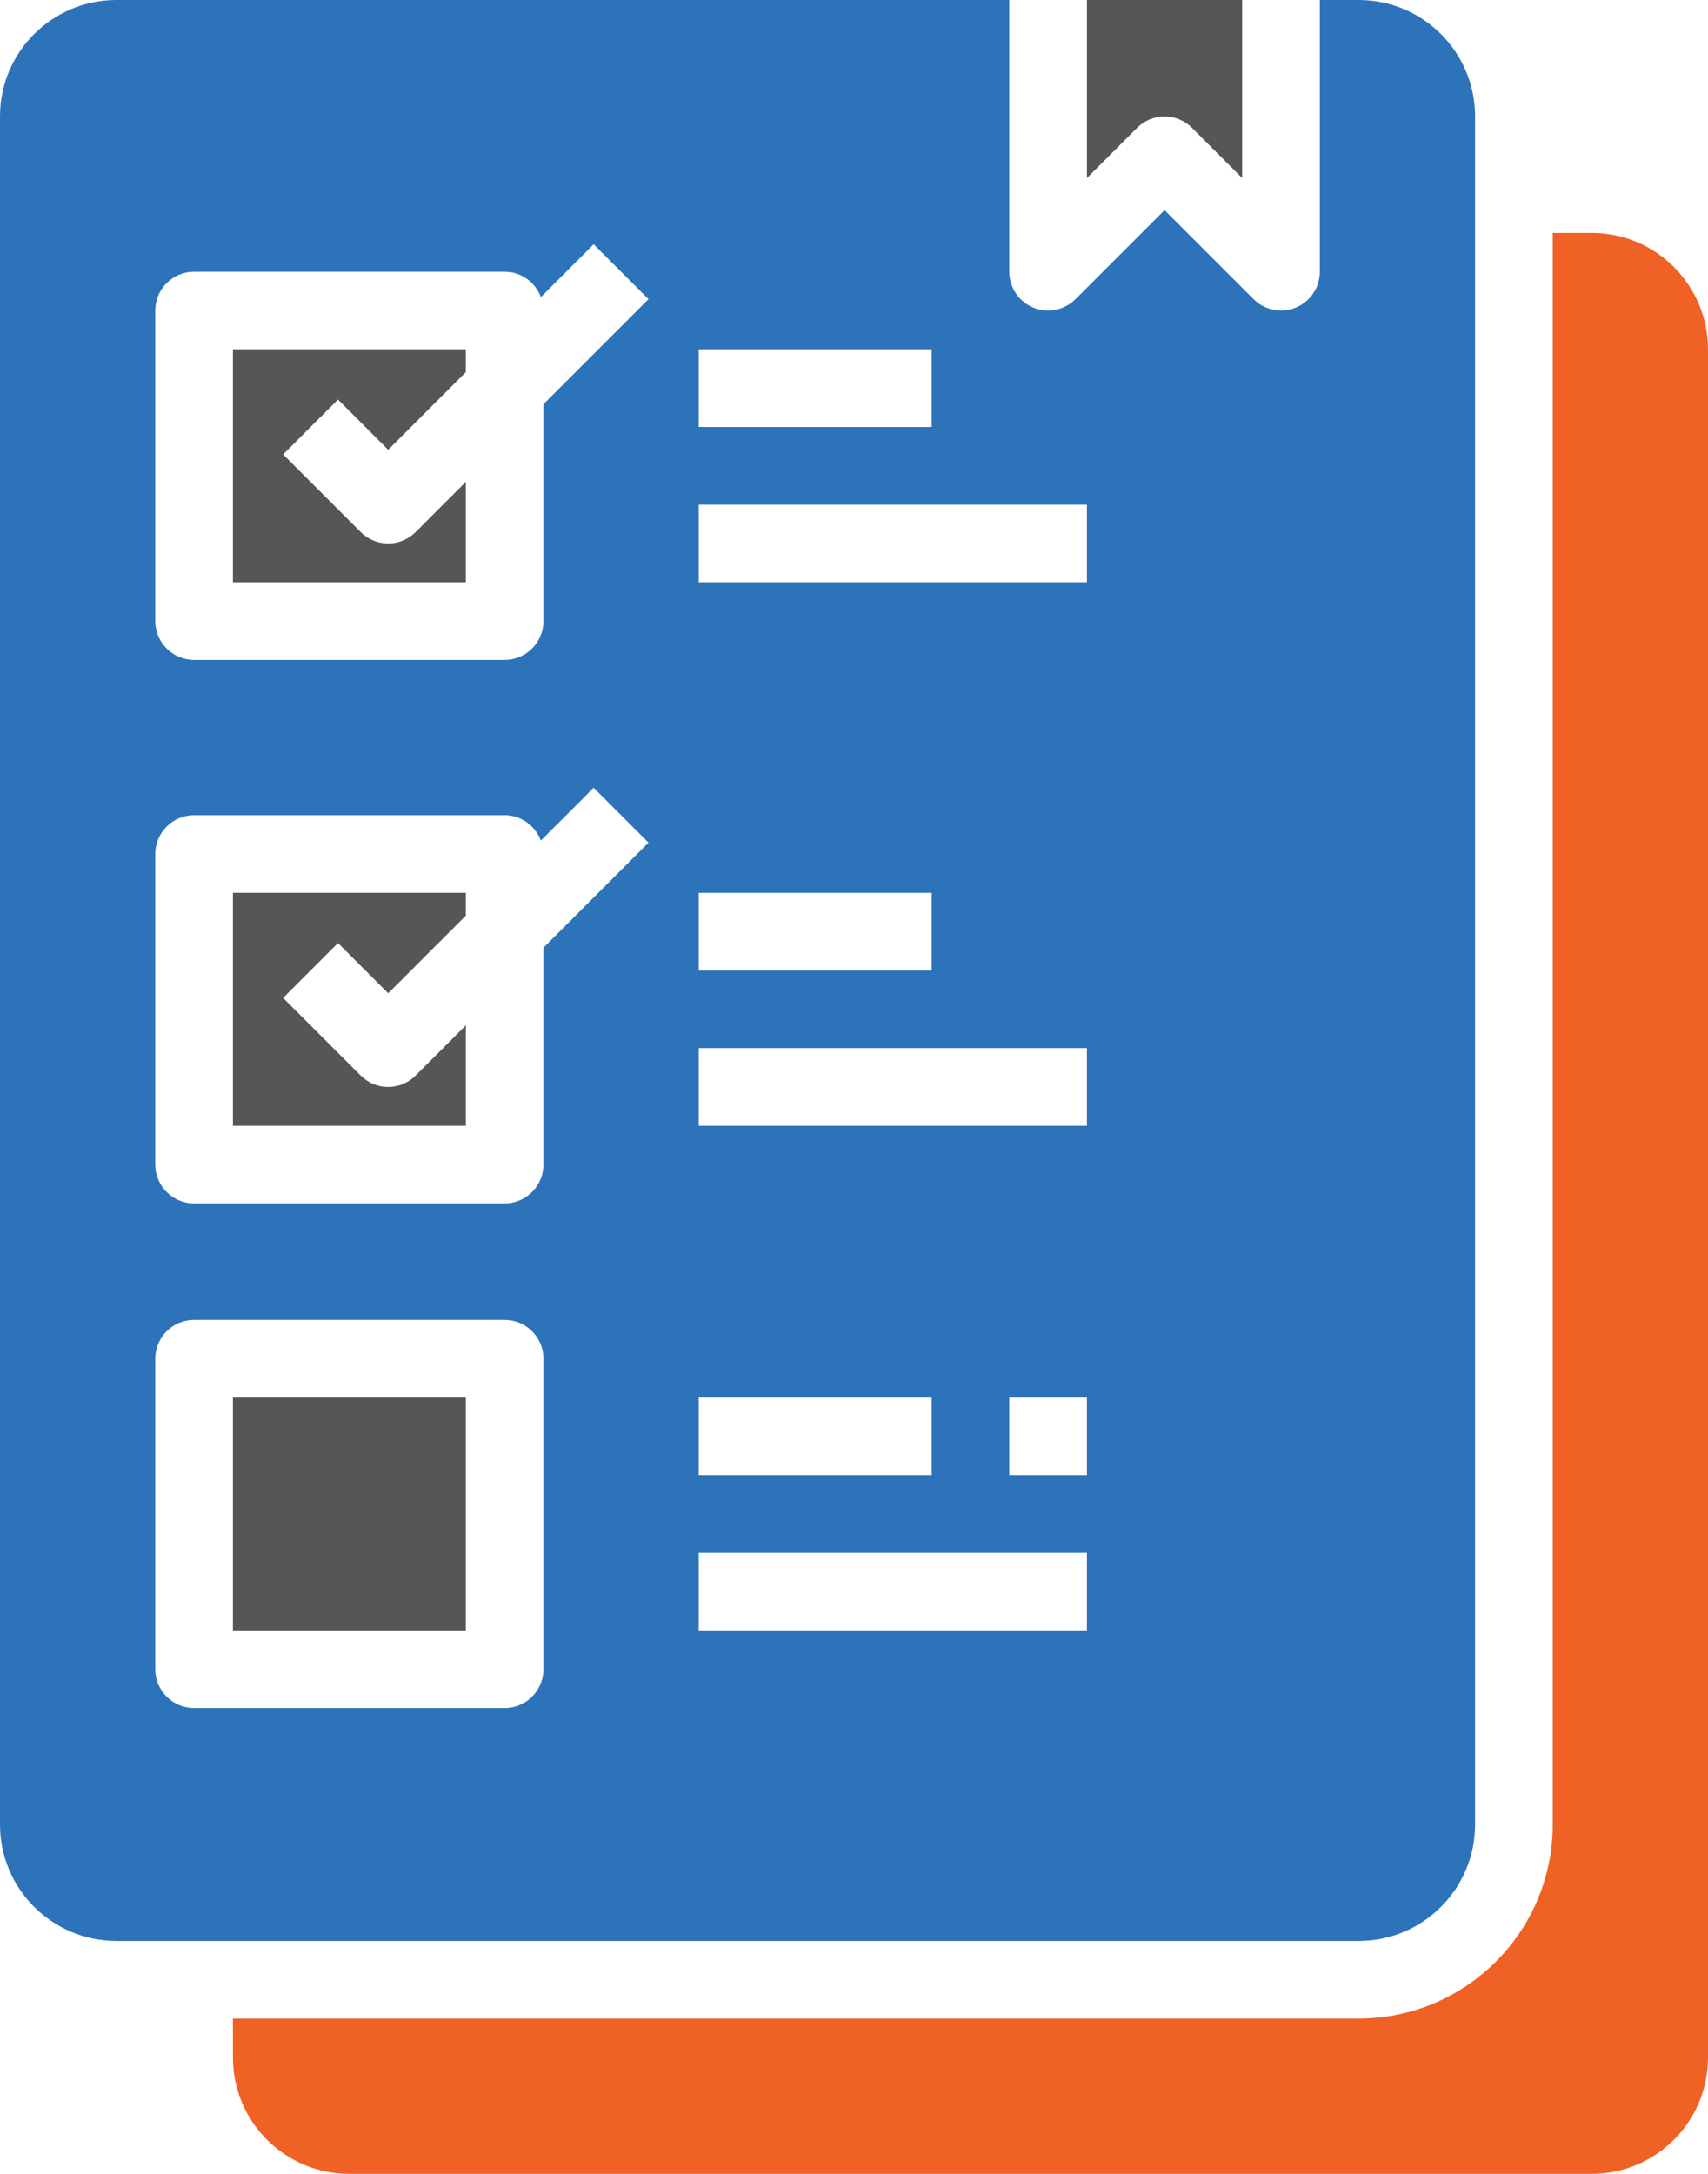
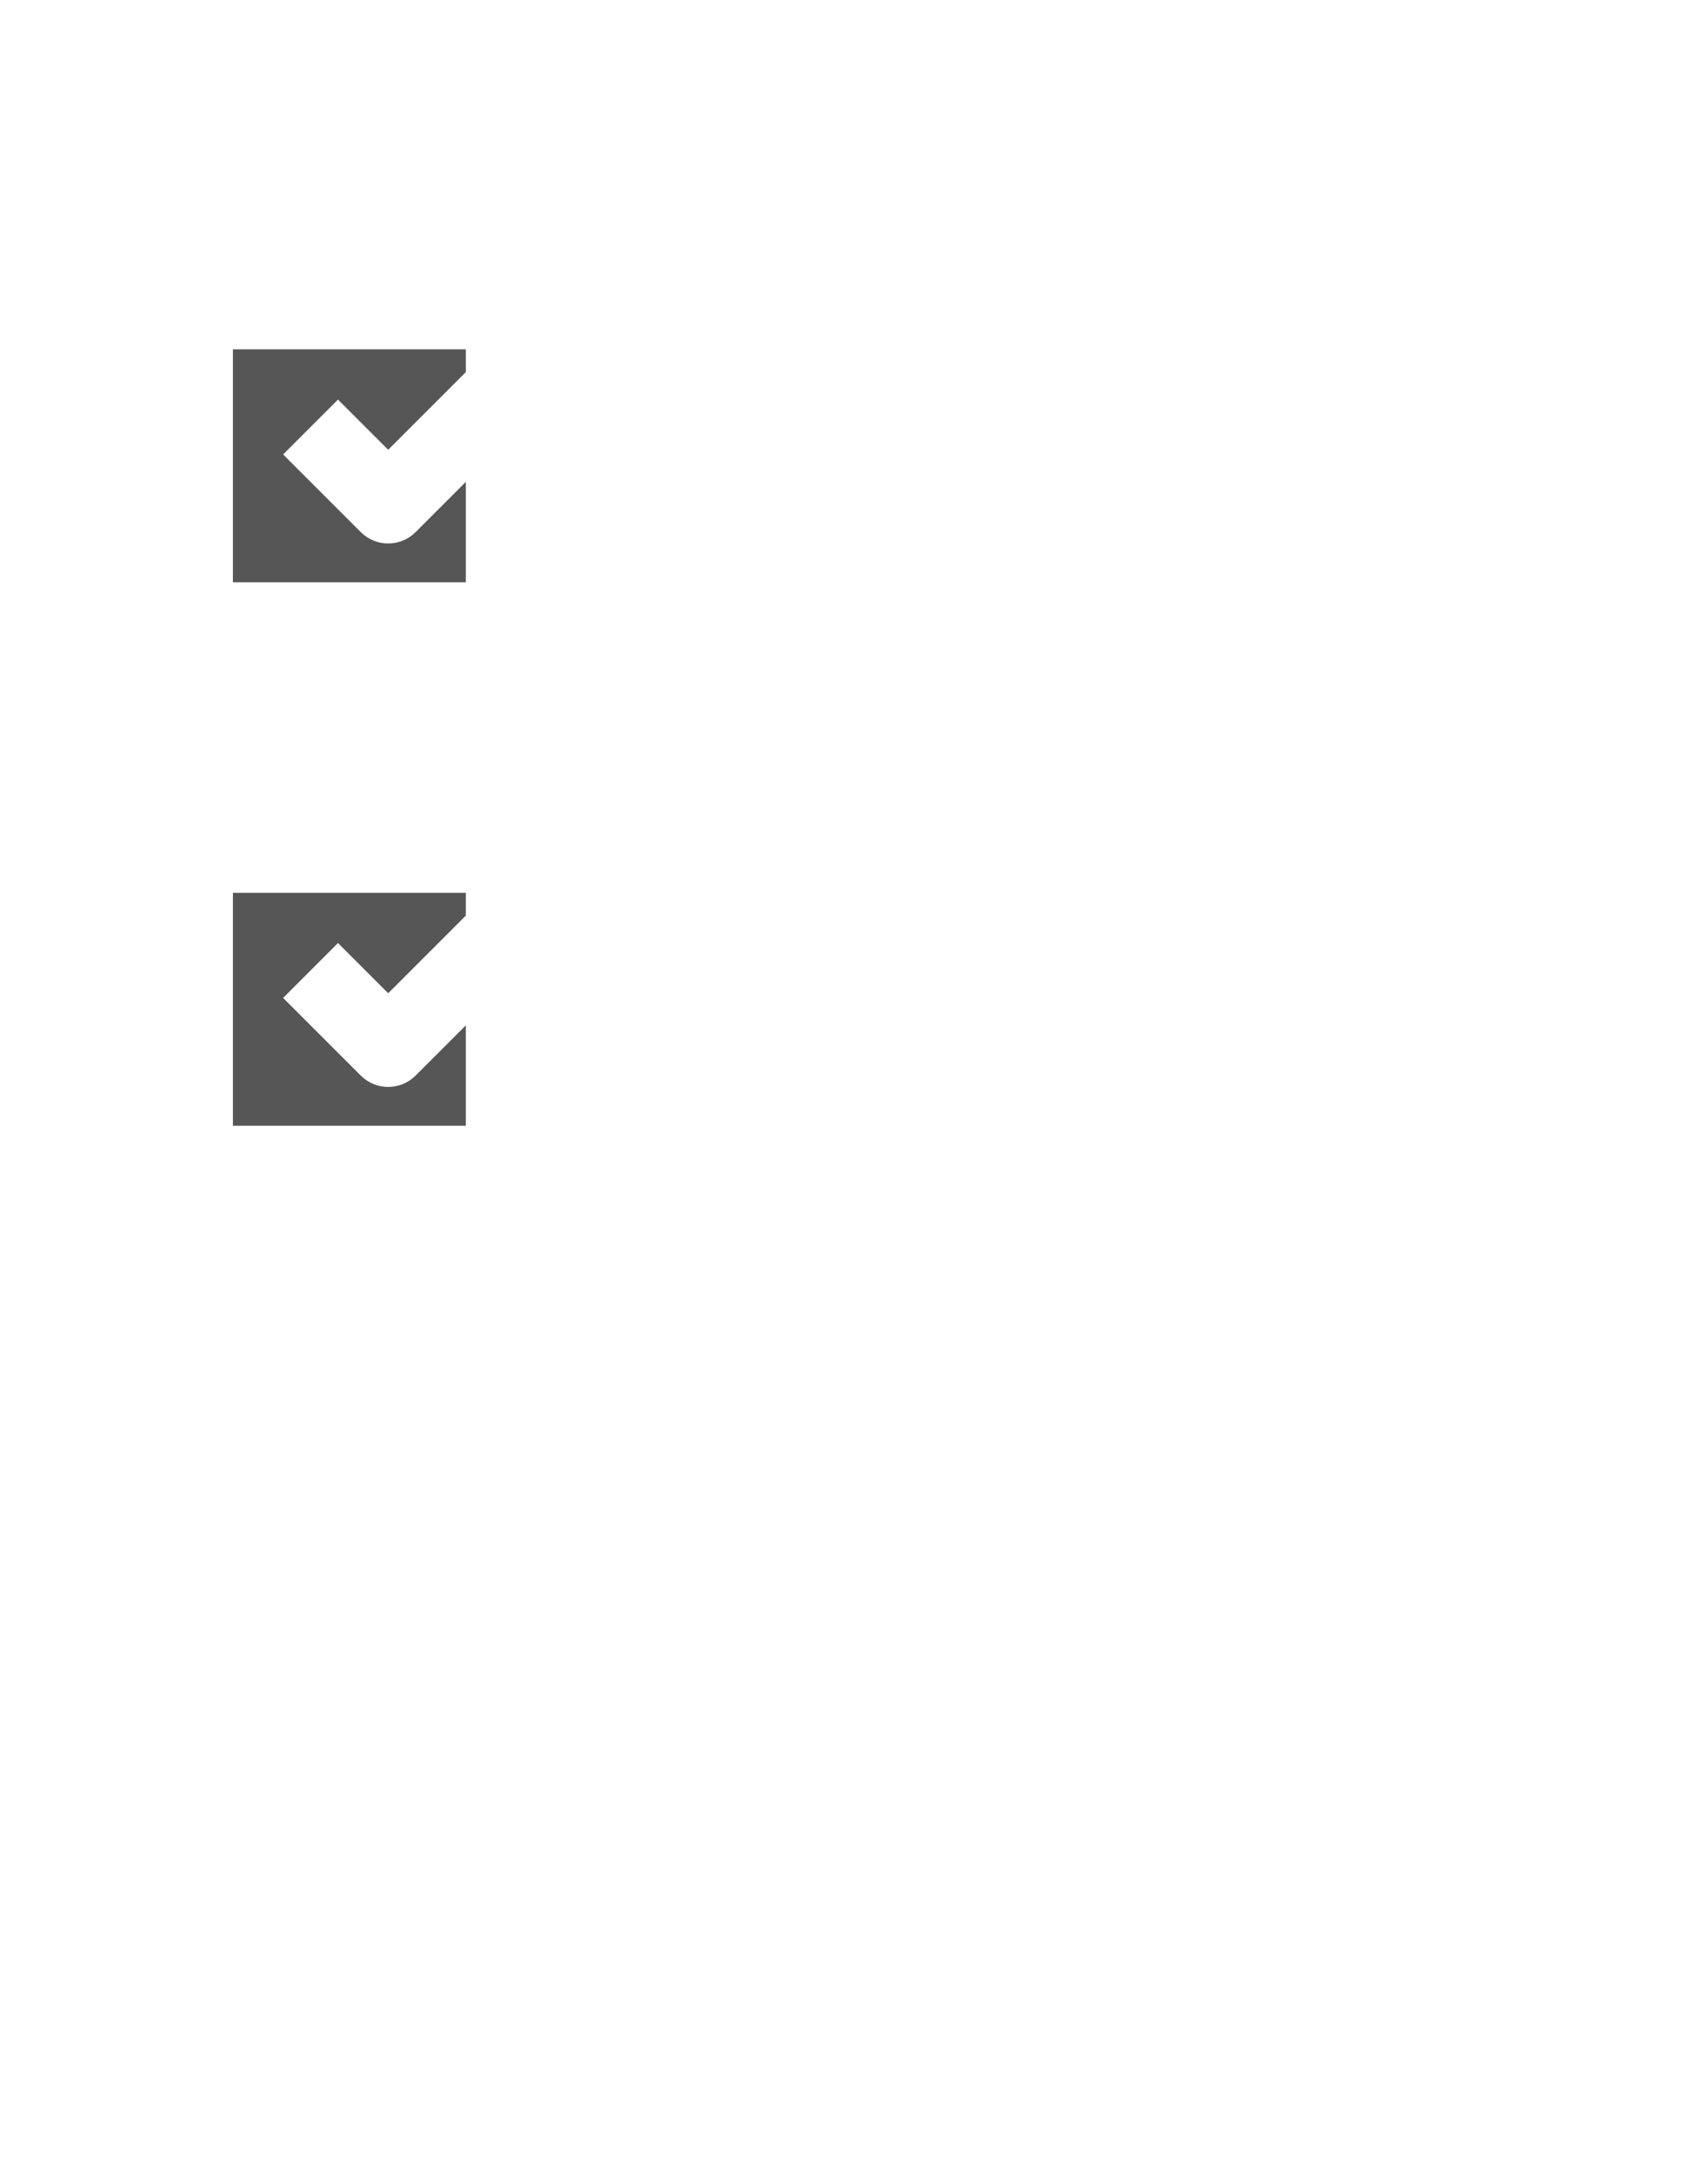
<svg xmlns="http://www.w3.org/2000/svg" id="Layer_2" data-name="Layer 2" viewBox="0 0 99 126">
  <defs>
    <style>
      .cls-1 {
        fill: #f06125;
      }

      .cls-2 {
        fill: #565656;
      }

      .cls-3 {
        fill: #2d73ba;
      }
    </style>
  </defs>
  <g id="_4" data-name="4">
    <g>
-       <path class="cls-2" d="M13.5,81h13.5v13.5h-13.5v-13.5Z" />
      <path class="cls-2" d="M13.5,33.75h13.5v-5.82l-2.91,2.91c-.88.88-2.3.88-3.18,0l-4.5-4.5,3.18-3.18,2.91,2.91,4.5-4.5v-1.32h-13.5v13.5Z" />
      <path class="cls-2" d="M13.5,65.25h13.5v-5.82l-2.91,2.91c-.88.88-2.3.88-3.18,0l-4.5-4.5,3.18-3.18,2.91,2.91,4.5-4.5v-1.32h-13.5v13.5Z" />
-       <path class="cls-1" d="M99,20.25c0-3.73-3.02-6.75-6.75-6.75h-2.25v92.25c0,6.21-5.04,11.24-11.25,11.25H13.5v2.25c0,3.73,3.02,6.75,6.75,6.75h72c3.73,0,6.75-3.02,6.75-6.75V20.25Z" />
-       <path class="cls-2" d="M65.91,7.41c.88-.88,2.3-.88,3.18,0l2.91,2.91V0h-9v10.32l2.91-2.91Z" />
-       <path class="cls-3" d="M85.5,105.75V6.75c0-3.73-3.02-6.75-6.75-6.75h-2.25v15.75c0,.91-.55,1.73-1.39,2.08-.84.35-1.81.15-2.45-.49l-5.16-5.16-5.16,5.16c-.64.64-1.61.84-2.45.49-.84-.35-1.39-1.17-1.39-2.08V0H6.75C3.02,0,0,3.02,0,6.75v99c0,3.73,3.02,6.75,6.75,6.75h72c3.73,0,6.75-3.02,6.75-6.75ZM40.5,20.25h13.5v4.5h-13.5v-4.5ZM40.5,51.75h13.5v4.5h-13.5v-4.5ZM40.5,81h13.5v4.5h-13.5v-4.5ZM31.5,96.75c0,1.24-1.01,2.25-2.25,2.25H11.25c-1.24,0-2.25-1.01-2.25-2.25v-18c0-1.24,1.01-2.25,2.25-2.25h18c1.24,0,2.25,1.01,2.25,2.25v18ZM31.5,54.93v12.57c0,1.24-1.01,2.25-2.25,2.25H11.25c-1.24,0-2.25-1.01-2.25-2.25v-18c0-1.24,1.01-2.25,2.25-2.25h18c.94,0,1.77.59,2.1,1.47l3.06-3.06,3.18,3.18-6.09,6.09ZM31.5,23.43v12.57c0,1.24-1.01,2.25-2.25,2.25H11.25c-1.24,0-2.25-1.01-2.25-2.25v-18c0-1.24,1.01-2.25,2.25-2.25h18c.94,0,1.77.59,2.1,1.47l3.06-3.06,3.18,3.18-6.09,6.09ZM63,94.5h-22.5v-4.5h22.5v4.5ZM63,85.5h-4.5v-4.5h4.5v4.5ZM63,65.25h-22.5v-4.5h22.5v4.5ZM63,33.75h-22.5v-4.5h22.5v4.5Z" />
    </g>
  </g>
</svg>